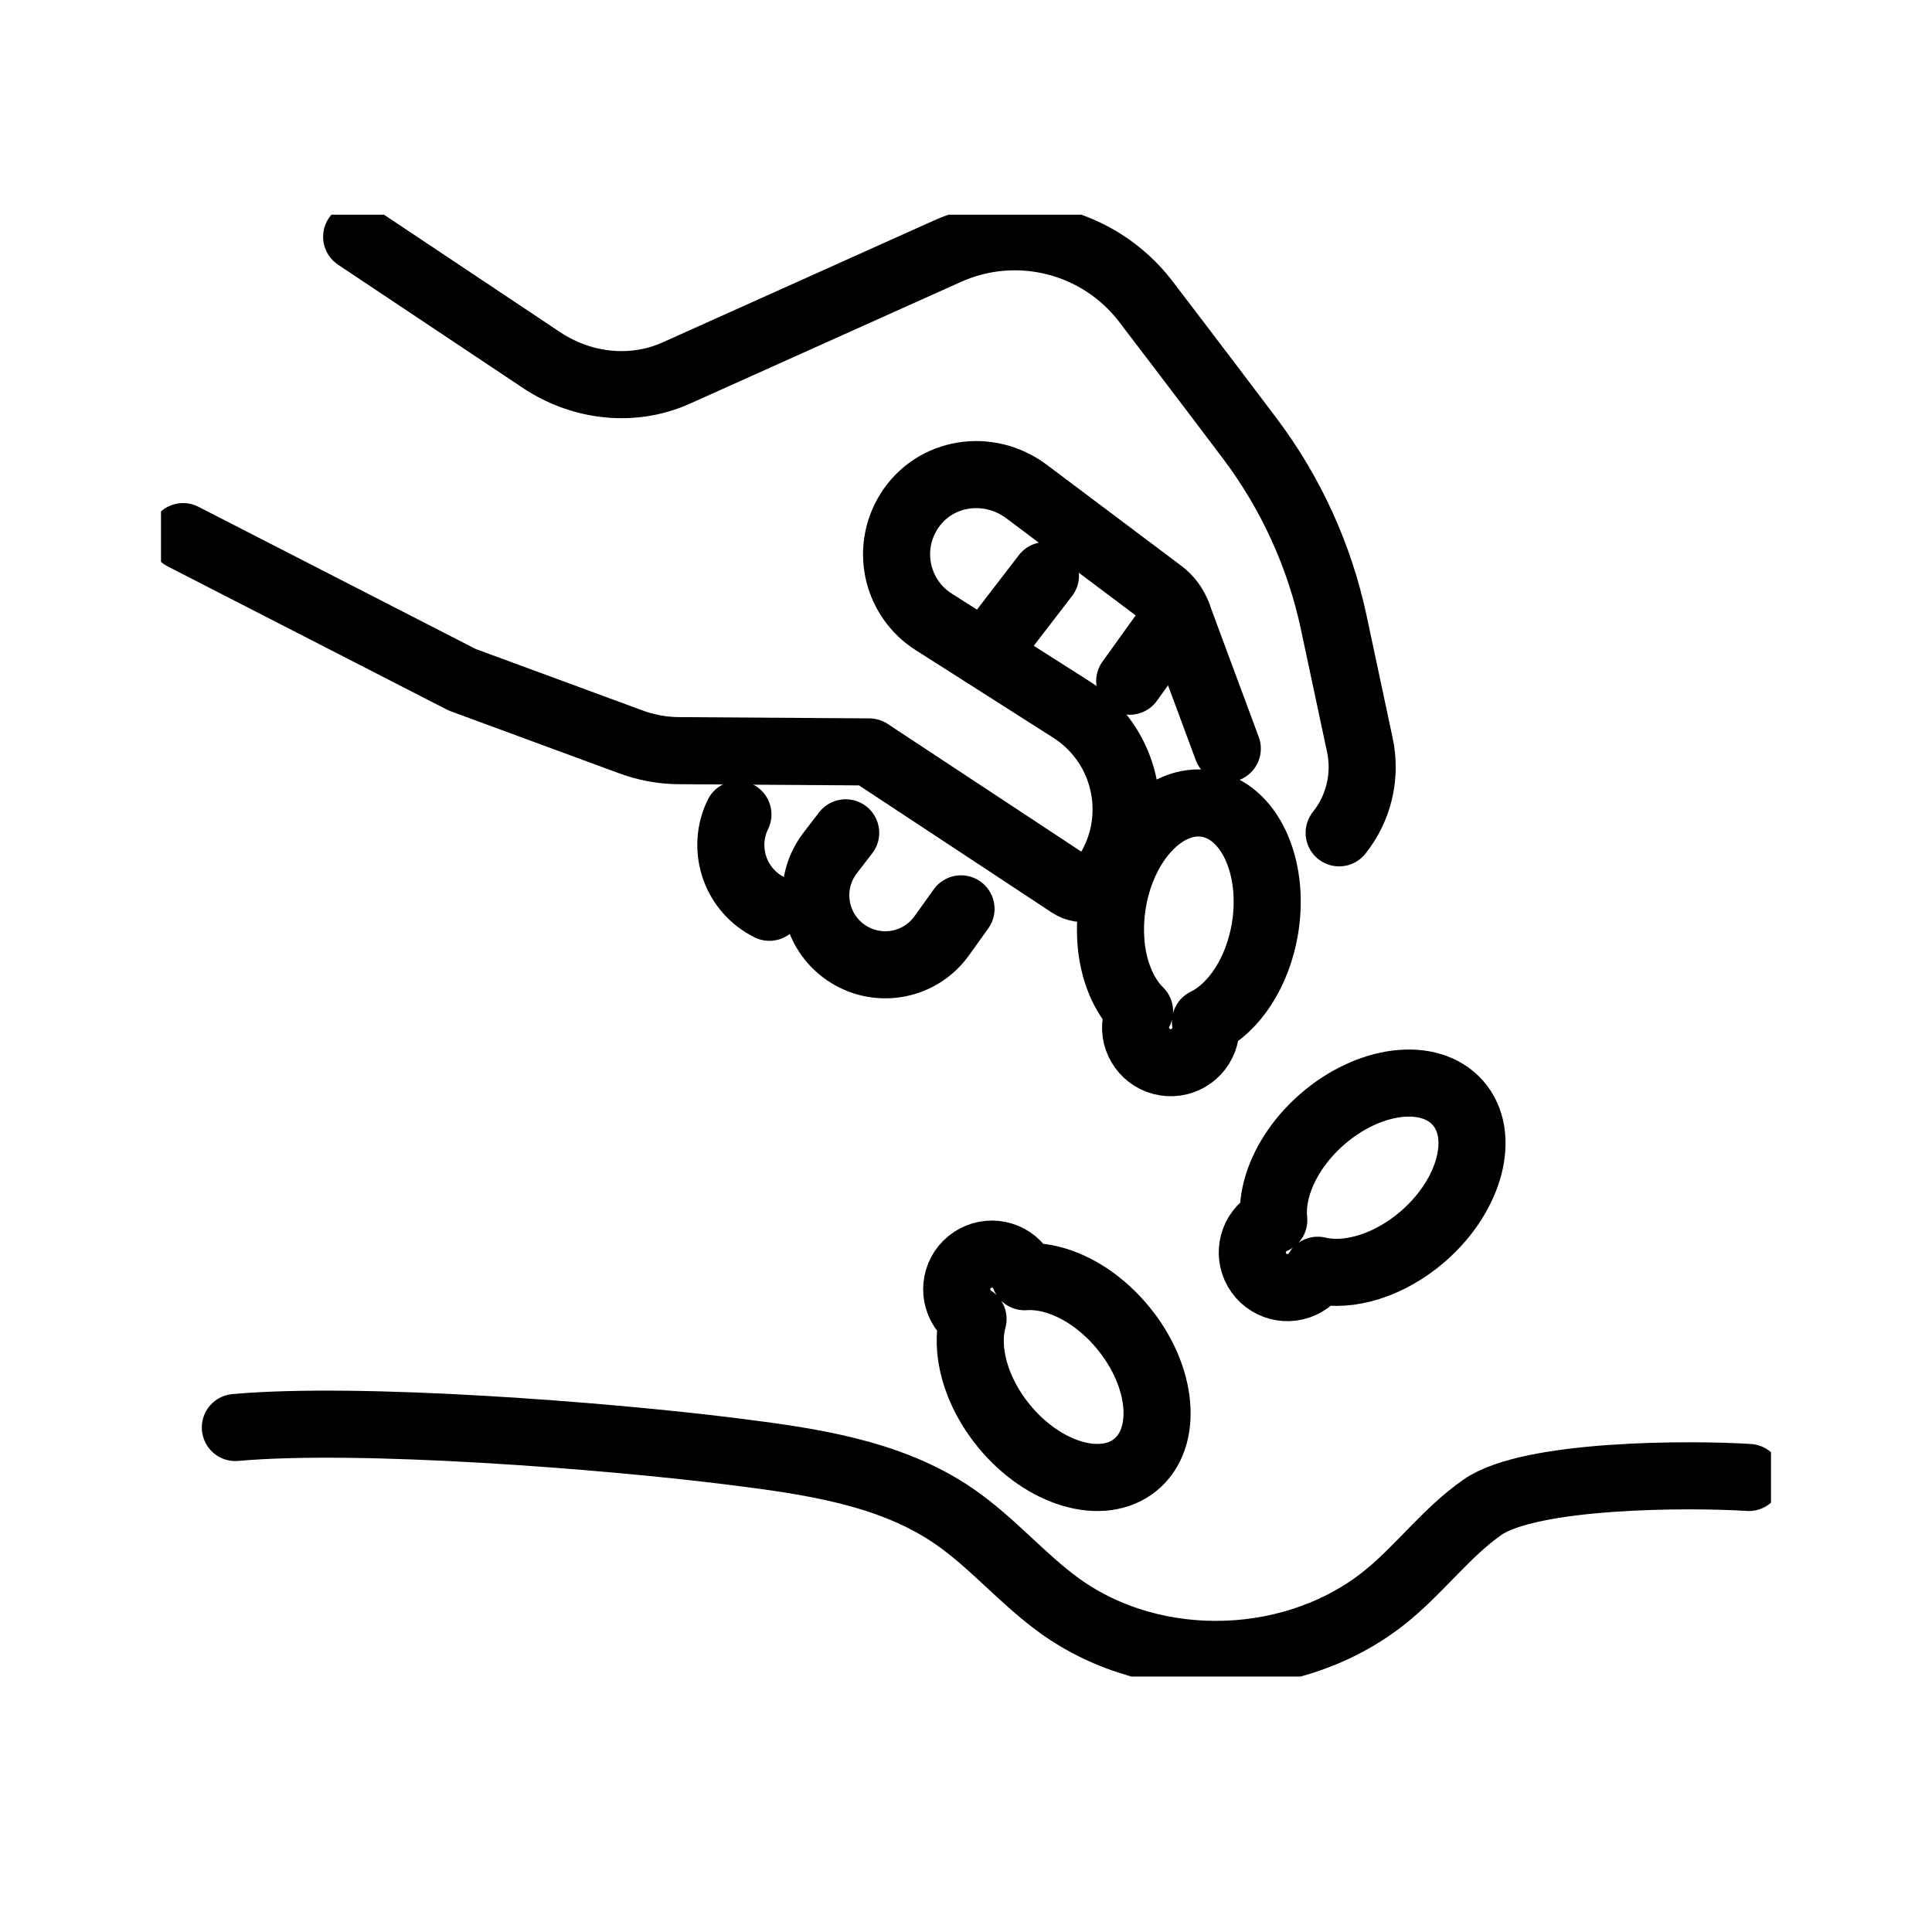
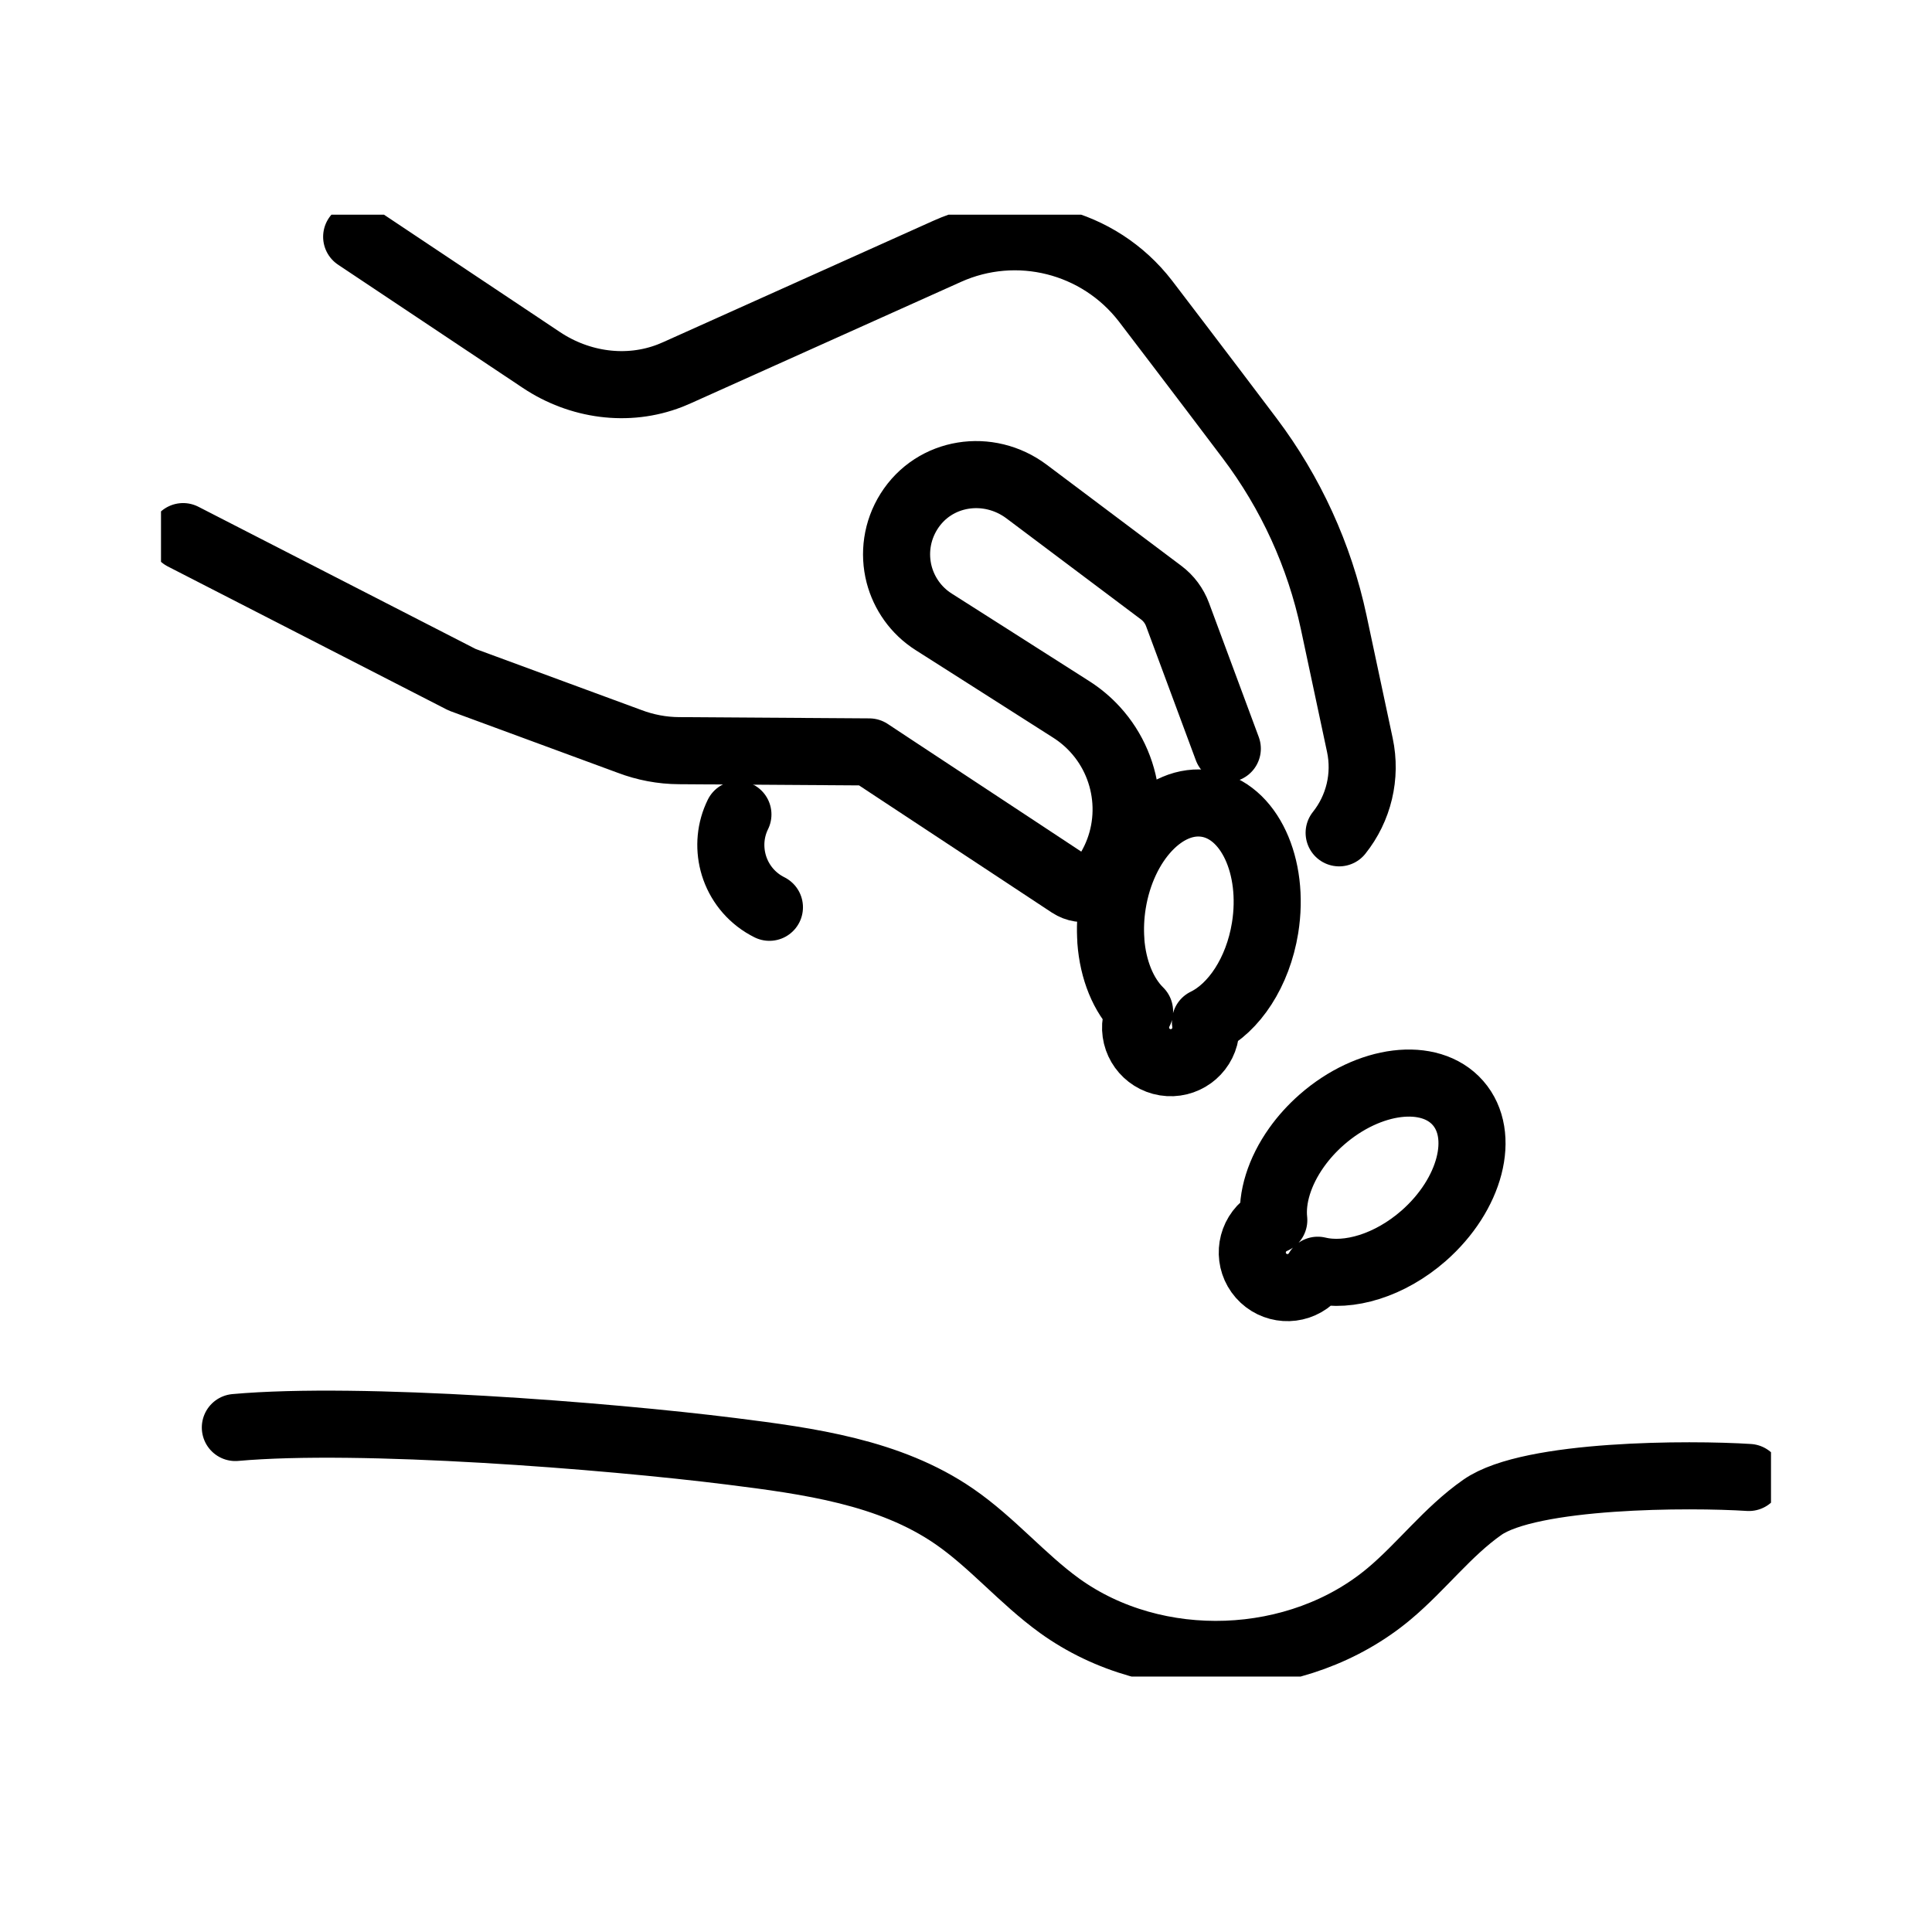
<svg xmlns="http://www.w3.org/2000/svg" width="72" height="72" viewBox="0 0 72 72" fill="none">
  <g clip-path="url(#clip0_8077_25361)">
    <path d="M45.738 27.9L43.883 22.902C43.763 22.578 43.551 22.293 43.273 22.085L38.952 18.84L38.262 18.322C36.84 17.253 34.821 17.557 33.874 19.061C33.418 19.788 33.309 20.633 33.507 21.403C33.691 22.109 34.133 22.754 34.797 23.175L36.704 24.388L39.919 26.436C40.256 26.65 40.555 26.904 40.811 27.184C42.184 28.681 42.384 30.995 41.141 32.732C41.011 32.913 40.828 33.031 40.623 33.085C40.378 33.149 40.112 33.113 39.886 32.965L37.697 31.52L33.399 28.686L32.394 28.022L25.311 27.975C24.675 27.973 24.045 27.852 23.454 27.627L17.221 25.331L6.824 19.998" stroke="black" stroke-width="2.5" stroke-linecap="round" stroke-linejoin="round" />
    <path d="M13.292 8.824L20.177 13.416C21.592 14.36 23.385 14.617 24.972 13.998C25.061 13.962 25.151 13.925 25.24 13.885L35.301 9.365C37.895 8.198 40.947 8.965 42.685 11.215C42.685 11.215 44.806 13.991 46.571 16.333C48.101 18.362 49.172 20.701 49.702 23.185L50.678 27.765C50.926 28.926 50.634 30.126 49.906 31.037" stroke="black" stroke-width="2.5" stroke-linecap="round" stroke-linejoin="round" />
-     <path d="M35.814 33.871L35.096 34.874C34.3 35.985 32.782 36.284 31.624 35.564C31.033 35.197 30.645 34.634 30.485 34.015C30.292 33.271 30.43 32.45 30.939 31.786L31.516 31.037" stroke="black" stroke-width="2.5" stroke-linecap="round" stroke-linejoin="round" />
    <path d="M28.674 33.812C28.602 33.775 28.529 33.735 28.456 33.69C27.867 33.323 27.479 32.758 27.319 32.141C27.168 31.555 27.22 30.92 27.5 30.352" stroke="black" stroke-width="2.5" stroke-linecap="round" stroke-linejoin="round" />
-     <path d="M36.704 24.385L38.961 21.45" stroke="black" stroke-width="2.5" stroke-linecap="round" stroke-linejoin="round" />
-     <path d="M43.885 22.902L42.101 25.386" stroke="black" stroke-width="2.5" stroke-linecap="round" stroke-linejoin="round" />
    <path d="M41.397 35.058C41.477 36.152 41.868 37.098 42.468 37.687C42.405 37.809 42.358 37.941 42.337 38.085C42.221 38.798 42.706 39.471 43.422 39.587C44.135 39.702 44.808 39.217 44.923 38.501C44.947 38.358 44.945 38.219 44.923 38.082C45.987 37.565 46.877 36.239 47.146 34.58C47.517 32.275 46.548 30.204 44.978 29.95C43.408 29.695 41.835 31.357 41.463 33.662C41.386 34.142 41.367 34.613 41.4 35.058" stroke="black" stroke-width="2.5" stroke-linecap="round" stroke-linejoin="round" />
    <path d="M48.32 42.762C47.684 43.656 47.381 44.636 47.47 45.471C47.343 45.525 47.223 45.598 47.115 45.692C46.571 46.17 46.517 46.996 46.995 47.54C47.473 48.084 48.299 48.138 48.843 47.66C48.951 47.566 49.04 47.455 49.109 47.338C50.257 47.615 51.79 47.161 53.054 46.055C54.807 44.516 55.382 42.3 54.334 41.105C53.287 39.909 51.015 40.189 49.259 41.726C48.894 42.046 48.579 42.397 48.32 42.762Z" stroke="black" stroke-width="2.5" stroke-linecap="round" stroke-linejoin="round" />
-     <path d="M40.865 48.522C39.994 47.856 39.024 47.519 38.186 47.58C38.137 47.453 38.069 47.331 37.977 47.218C37.518 46.657 36.694 46.575 36.134 47.034C35.574 47.493 35.491 48.317 35.95 48.877C36.042 48.99 36.148 49.082 36.263 49.155C35.946 50.294 36.348 51.841 37.412 53.14C38.89 54.945 41.084 55.593 42.315 54.588C43.546 53.58 43.344 51.302 41.865 49.496C41.557 49.12 41.218 48.795 40.863 48.522" stroke="black" stroke-width="2.5" stroke-linecap="round" stroke-linejoin="round" />
    <path d="M8.771 53.199C13.422 52.782 22.581 53.5 27.251 54.086C30.139 54.449 33.15 54.856 35.55 56.504C36.97 57.478 38.093 58.834 39.488 59.842C43.069 62.424 48.395 62.228 51.776 59.39C52.986 58.375 53.951 57.076 55.245 56.172C57.034 54.922 62.999 54.92 65.176 55.061" stroke="black" stroke-width="2.5" stroke-linecap="round" stroke-linejoin="round" />
  </g>
  <defs>
    <clipPath id="clip0_8077_25361">
      <rect width="60" height="54.48" fill="white" transform="translate(6 8)" />
    </clipPath>
  </defs>
</svg>